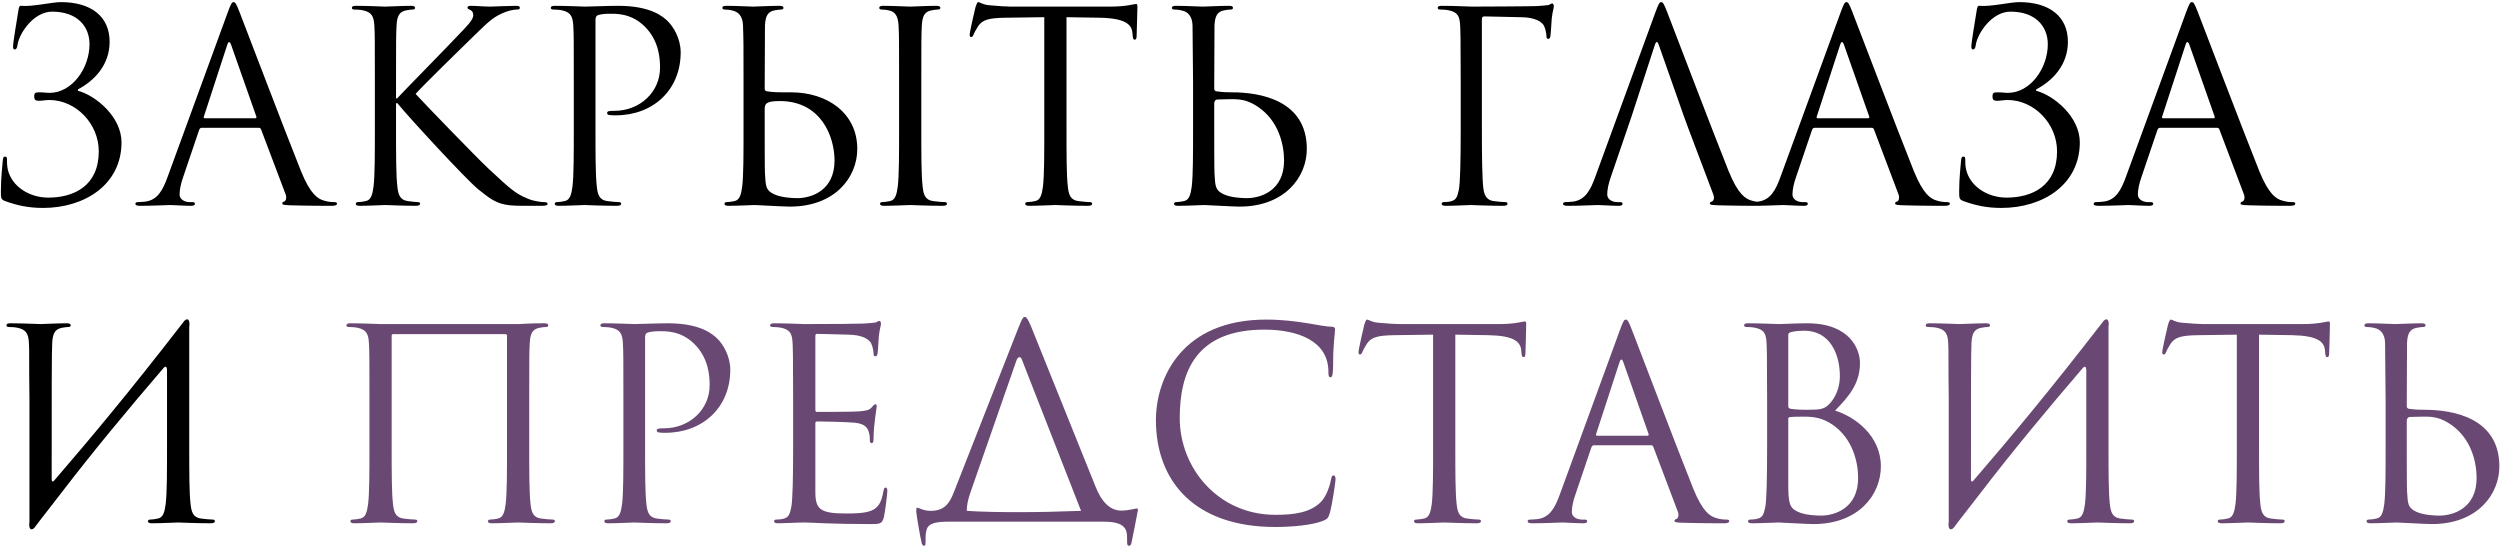
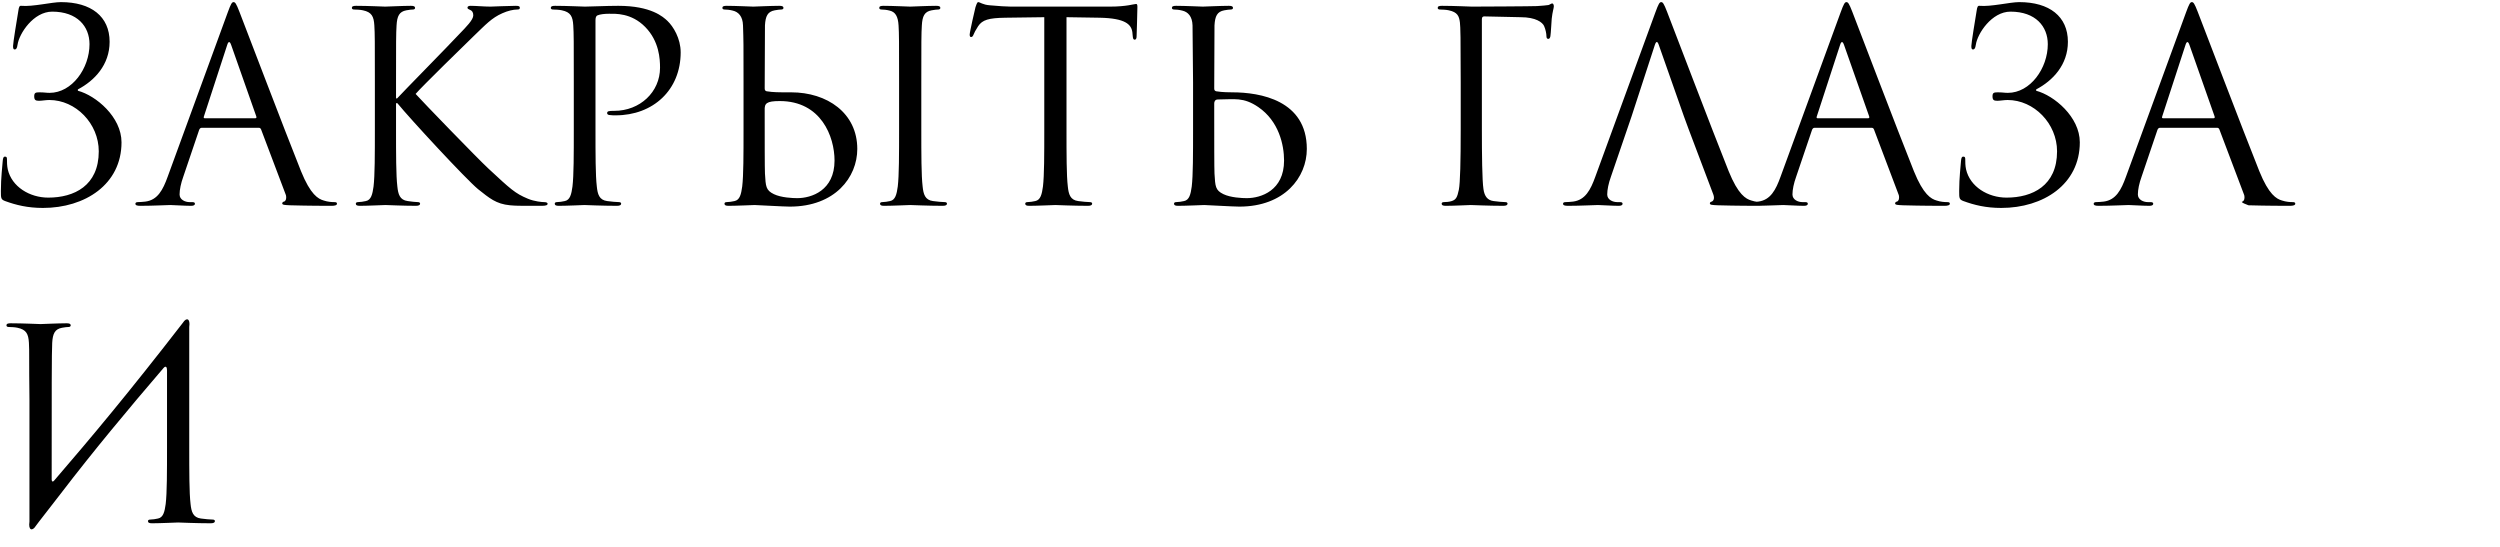
<svg xmlns="http://www.w3.org/2000/svg" width="1134" height="248" viewBox="0 0 1134 248" fill="none">
-   <path d="M35.32 40.56V41.16C43.48 43.32 55.12 53.04 55.12 64.56C55.12 83.64 38.56 94.32 19.48 94.32C12.52 94.32 7.24 93 2.32 91.2C0.4 90.48 0.4 89.88 0.4 86.64C0.4 80.64 1.12 74.88 1.24 72.96C1.36 71.64 1.6 71.04 2.2 71.04C3.04 71.04 3.16 71.4 3.16 72.36C3.16 73.44 3.16 75.12 3.52 76.8C5.32 84.72 13.48 89.64 21.88 89.64C33.64 89.64 44.8 84.24 44.8 68.64C44.8 56.04 34.36 45.36 22.36 45.36C20.8 45.36 19 45.72 17.68 45.72C16.12 45.72 15.52 45.36 15.52 43.68C15.52 42.12 16.12 41.88 17.8 41.88C20.2 41.88 20.92 42.12 22.48 42.12C32.68 42.12 40.6 30.96 40.6 20.04C40.6 12 35.08 5.28 23.68 5.28C15.16 5.28 8.68 15.24 7.96 20.28C7.72 22.08 7.24 22.44 6.64 22.44C6.04 22.44 5.92 21.84 5.92 20.88C5.92 19.44 7.72 8.52 8.32 4.92C8.56 3.24 8.8 2.52 9.64 2.64C14.8 3.12 23.44 0.96 27.64 0.96C41.32 0.96 49.72 7.44 49.72 18.96C49.72 29.4 42.88 36.6 35.32 40.56ZM105.936 0.96C106.656 0.96 107.136 1.56 108.576 5.28C110.376 9.84 129.216 59.4 136.536 77.64C140.856 88.32 144.336 90.24 146.856 90.96C148.656 91.56 150.456 91.68 151.656 91.68C152.376 91.68 152.856 91.8 152.856 92.4C152.856 93.12 151.776 93.36 150.456 93.36C148.656 93.36 139.896 93.36 131.616 93.12C129.336 93 128.016 93 128.016 92.28C128.016 91.8 128.496 91.44 128.856 91.44C129.096 91.44 129.816 90.84 129.816 89.76C129.816 89.4 129.816 88.68 129.576 88.2L118.416 58.68C118.176 58.2 117.936 57.96 117.336 57.96H91.536C90.936 57.96 90.576 58.32 90.336 58.92L83.136 80.16C82.056 83.16 81.456 86.04 81.456 88.2C81.456 90.6 83.976 91.68 86.016 91.68H87.216C88.056 91.68 88.416 91.92 88.416 92.4C88.416 93.12 87.696 93.36 86.616 93.36C83.736 93.36 78.576 93 77.256 93C75.936 93 69.336 93.36 63.696 93.36C62.136 93.36 61.416 93.12 61.416 92.4C61.416 91.92 61.896 91.68 62.496 91.68C63.336 91.68 65.016 91.56 65.976 91.44C71.496 90.72 73.896 86.16 76.056 80.16L103.296 5.64C104.736 1.68 105.216 0.96 105.936 0.96ZM92.856 53.64H115.776C116.376 53.64 116.376 53.28 116.256 52.8L104.856 20.4C104.496 19.44 104.256 19.08 103.896 19.08C103.656 19.08 103.296 19.56 103.056 20.4L92.496 52.8C92.256 53.4 92.496 53.64 92.856 53.64ZM170.04 58.56V37.44C170.04 18.72 170.04 15.36 169.8 11.52C169.56 7.44 168.6 5.52 164.64 4.68C163.68 4.44 161.64 4.32 160.56 4.32C160.08 4.32 159.6 4.08 159.6 3.6C159.6 2.88 160.2 2.64 161.52 2.64C166.92 2.64 174 3 174.72 3C175.8 3 182.76 2.64 186.36 2.64C187.68 2.64 188.28 2.88 188.28 3.6C188.28 4.08 187.8 4.32 187.32 4.32C186.48 4.32 185.76 4.44 184.32 4.68C181.08 5.28 180.12 7.32 179.88 11.52C179.64 15.36 179.64 18.72 179.64 37.44V44.64H180.12C182.16 42.36 203.88 20.28 208.2 15.6C211.56 12.12 214.68 9 214.68 6.96C214.68 5.52 214.08 4.8 213.12 4.44C212.52 4.2 212.04 3.96 212.04 3.48C212.04 2.88 212.64 2.64 213.48 2.64C215.88 2.64 219.6 3 222.48 3C223.08 3 231 2.64 234 2.64C235.32 2.64 235.8 2.88 235.8 3.48C235.8 4.08 235.56 4.32 234.6 4.32C232.8 4.32 230.28 4.92 227.88 6C222.96 8.16 220.32 11.16 214.92 16.32C211.92 19.2 191.04 39.6 188.52 42.6C191.64 46.08 216.6 71.88 221.52 76.44C231.6 85.8 233.64 87.72 239.4 90.12C242.52 91.44 246 91.68 246.84 91.68C247.68 91.68 248.4 91.92 248.4 92.4C248.4 93 247.8 93.36 245.76 93.36H239.64C236.28 93.36 234 93.36 231.36 93.12C225 92.52 222 89.88 216.84 85.8C211.44 81.36 186 53.88 180.24 46.8H179.64V58.56C179.64 70.08 179.64 79.56 180.24 84.6C180.6 88.08 181.32 90.72 184.92 91.2C186.6 91.44 188.52 91.68 189.6 91.68C190.32 91.68 190.56 92.04 190.56 92.4C190.56 93 189.96 93.36 188.64 93.36C182.76 93.36 175.8 93 174.84 93C173.88 93 166.92 93.36 163.32 93.36C162 93.36 161.4 93.12 161.4 92.4C161.4 92.04 161.64 91.68 162.36 91.68C163.44 91.68 164.88 91.44 165.96 91.2C168.36 90.72 168.96 88.08 169.44 84.6C170.04 79.56 170.04 70.08 170.04 58.56ZM260.274 58.56V37.44C260.274 18.72 260.274 15.36 260.034 11.52C259.794 7.44 258.834 5.52 254.874 4.68C253.914 4.44 251.874 4.32 250.794 4.32C250.314 4.32 249.834 4.08 249.834 3.6C249.834 2.88 250.434 2.64 251.754 2.64C257.154 2.64 264.354 3 265.314 3C267.954 3 274.914 2.64 280.434 2.64C295.434 2.64 300.834 7.68 302.754 9.48C305.394 12 308.754 17.4 308.754 23.76C308.754 40.8 296.274 52.32 279.234 52.32C278.634 52.32 277.314 52.32 276.714 52.2C276.114 52.2 275.394 51.96 275.394 51.36C275.394 50.4 276.114 50.28 278.634 50.28C290.274 50.28 299.394 41.76 299.394 30.72C299.394 26.76 299.034 18.72 292.674 12.24C286.314 5.76 278.994 6.24 276.234 6.24C274.194 6.24 272.154 6.48 271.074 6.96C270.354 7.2 270.114 8.04 270.114 9.24V58.56C270.114 70.08 270.114 79.56 270.714 84.6C271.074 88.08 271.794 90.72 275.394 91.2C277.074 91.44 279.714 91.68 280.794 91.68C281.514 91.68 281.754 92.04 281.754 92.4C281.754 93 281.154 93.36 279.834 93.36C273.234 93.36 265.674 93 265.074 93C264.714 93 257.154 93.36 253.554 93.36C252.234 93.36 251.634 93.12 251.634 92.4C251.634 92.04 251.874 91.68 252.594 91.68C253.674 91.68 255.114 91.44 256.194 91.2C258.594 90.72 259.194 88.08 259.674 84.6C260.274 79.56 260.274 70.08 260.274 58.56ZM346.986 11.52L346.866 40.08C346.866 40.92 347.106 41.16 347.706 41.4C348.426 41.52 350.586 41.88 355.026 41.88H358.866C375.186 41.88 388.866 51.24 388.866 67.56C388.866 80.4 378.786 93.72 358.266 93.72C355.506 93.72 343.266 93 342.306 93C341.706 93 334.146 93.36 330.546 93.36C329.226 93.36 328.626 93.12 328.626 92.4C328.626 92.04 328.866 91.68 329.586 91.68C330.666 91.68 332.106 91.44 333.186 91.2C335.586 90.72 336.186 88.08 336.666 84.6C337.266 79.56 337.266 70.08 337.266 58.56V37.44C337.266 18.72 337.266 19.08 337.026 11.52C336.906 7.44 334.986 5.4 332.346 4.8C331.026 4.44 329.466 4.32 328.626 4.32C328.146 4.32 327.666 4.08 327.666 3.6C327.666 2.88 328.266 2.64 329.586 2.64C333.546 2.64 341.106 3 341.706 3C342.306 3 349.866 2.64 353.466 2.64C354.786 2.64 355.386 2.88 355.386 3.6C355.386 4.08 354.906 4.32 354.426 4.32C353.586 4.32 352.866 4.44 351.426 4.68C348.186 5.28 347.226 7.32 346.986 11.52ZM346.866 50.04V52.8C346.866 62.04 346.866 76.92 346.986 78.72C347.346 84.6 347.346 86.28 351.066 88.08C354.306 89.64 359.466 89.88 361.626 89.88C368.106 89.88 378.546 86.4 378.546 72.84C378.546 61.92 372.426 45.84 353.706 45.84C347.586 45.84 346.746 46.92 346.866 50.04ZM417.906 37.44V58.56C417.906 70.08 417.906 79.56 418.506 84.6C418.866 88.08 419.586 90.72 423.186 91.2C424.866 91.44 427.506 91.68 428.586 91.68C429.306 91.68 429.546 92.04 429.546 92.4C429.546 93 428.946 93.36 427.626 93.36C421.026 93.36 413.466 93 412.866 93C412.266 93 404.706 93.36 401.106 93.36C399.786 93.36 399.186 93.12 399.186 92.4C399.186 92.04 399.426 91.68 400.146 91.68C401.226 91.68 402.666 91.44 403.746 91.2C406.146 90.72 406.746 88.08 407.226 84.6C407.826 79.56 407.826 70.08 407.826 58.56V37.44C407.826 18.72 407.826 15.36 407.586 11.52C407.346 7.44 406.146 5.4 403.506 4.8C402.186 4.44 400.626 4.32 399.786 4.32C399.306 4.32 398.826 4.08 398.826 3.6C398.826 2.88 399.426 2.64 400.746 2.64C404.706 2.64 412.266 3 412.866 3C413.466 3 421.026 2.64 424.626 2.64C425.946 2.64 426.546 2.88 426.546 3.6C426.546 4.08 426.066 4.32 425.586 4.32C424.746 4.32 424.026 4.44 422.586 4.68C419.346 5.28 418.386 7.32 418.146 11.52C417.906 15.36 417.906 18.72 417.906 37.44ZM483.764 7.8V58.56C483.764 70.08 483.764 79.56 484.364 84.6C484.724 88.08 485.444 90.72 489.044 91.2C490.724 91.44 493.364 91.68 494.444 91.68C495.164 91.68 495.404 92.04 495.404 92.4C495.404 93 494.804 93.36 493.484 93.36C486.884 93.36 479.324 93 478.724 93C478.124 93 470.564 93.36 466.964 93.36C465.644 93.36 465.044 93.12 465.044 92.4C465.044 92.04 465.284 91.68 466.004 91.68C467.084 91.68 468.524 91.44 469.604 91.2C472.004 90.72 472.604 88.08 473.084 84.6C473.684 79.56 473.684 70.08 473.684 58.56V7.8L455.924 8.04C448.484 8.16 445.604 9 443.684 11.88C442.364 13.92 442.004 14.76 441.644 15.6C441.284 16.56 440.924 16.8 440.444 16.8C440.084 16.8 439.844 16.44 439.844 15.72C439.844 14.52 442.244 4.2 442.484 3.24C442.724 2.52 443.204 0.96 443.684 0.96C444.524 0.96 445.724 2.16 448.964 2.4C452.444 2.76 457.004 3 458.444 3H503.444C511.124 3 514.364 1.8 515.324 1.8C515.924 1.8 515.924 2.52 515.924 3.24C515.924 6.84 515.564 15.12 515.564 16.44C515.564 17.52 515.204 18 514.724 18C514.124 18 513.884 17.64 513.764 15.96L513.644 14.64C513.164 11.04 510.404 8.28 498.884 8.04L483.764 7.8ZM541.173 37.44L540.933 11.52C540.813 7.44 538.893 5.4 536.253 4.8C534.933 4.44 533.373 4.32 532.533 4.32C532.053 4.32 531.573 4.08 531.573 3.6C531.573 2.88 532.173 2.64 533.493 2.64C537.452 2.64 545.013 3 545.613 3C546.213 3 553.773 2.64 557.373 2.64C558.693 2.64 559.293 2.88 559.293 3.6C559.293 4.08 558.813 4.32 558.333 4.32C557.493 4.32 556.773 4.44 555.333 4.68C552.093 5.28 551.133 7.32 550.893 11.52L550.773 40.08C550.773 40.92 551.013 41.16 551.613 41.4C552.333 41.52 554.493 41.88 558.933 41.88C571.653 41.88 592.773 45.48 592.773 67.56C592.773 80.4 582.693 93.72 562.173 93.72C559.413 93.72 547.173 93 546.213 93C545.613 93 538.053 93.36 534.453 93.36C533.133 93.36 532.533 93.12 532.533 92.4C532.533 92.04 532.773 91.68 533.493 91.68C534.573 91.68 536.013 91.44 537.093 91.2C539.493 90.72 540.093 88.08 540.573 84.6C541.173 79.56 541.173 70.08 541.173 58.56V37.44ZM550.773 46.92V52.8C550.773 62.04 550.773 76.92 550.893 78.72C551.253 84.6 551.253 86.28 554.973 88.08C558.213 89.64 563.373 89.88 565.533 89.88C572.013 89.88 582.453 86.4 582.453 72.84C582.453 65.64 580.053 54.96 570.813 48.6C563.973 43.92 559.893 45.12 552.453 45.12C551.133 45.12 550.773 46.08 550.773 46.92ZM673.259 7.44C672.539 7.44 672.179 7.8 672.179 8.76V58.56C672.179 70.08 672.299 81.84 672.899 85.8C673.379 89.16 674.819 90.84 677.459 91.2C679.139 91.44 681.779 91.68 682.859 91.68C683.579 91.68 683.819 92.04 683.819 92.4C683.819 93 683.219 93.36 681.899 93.36C675.299 93.36 667.739 93 667.139 93C666.539 93 659.459 93.36 655.859 93.36C654.539 93.36 653.939 93.12 653.939 92.4C653.939 92.04 654.179 91.68 654.899 91.68C655.979 91.68 657.419 91.56 658.499 91.2C660.419 90.6 661.019 89.52 661.739 86.04C662.339 82.92 662.579 73.2 662.579 58.56V37.44C662.579 17.28 662.459 12.24 662.219 10.2C661.859 7.32 661.139 5.52 657.179 4.68C656.219 4.44 654.179 4.32 653.099 4.32C652.619 4.32 652.139 4.08 652.139 3.6C652.139 2.88 652.739 2.64 654.059 2.64C659.459 2.64 667.019 3 667.619 3C670.019 3 695.459 2.88 697.139 2.76C699.059 2.64 701.939 2.4 702.419 2.28C703.139 2.04 703.619 1.56 704.099 1.56C704.579 1.56 704.819 2.28 704.819 2.88C704.819 3.72 704.219 5.16 703.859 8.52C703.739 9.72 703.499 15 703.259 16.44C703.139 17.04 702.899 17.64 702.299 17.64C701.699 17.64 701.459 17.16 701.459 16.32C701.459 15.36 701.099 13.32 700.379 11.76C699.659 10.2 696.779 7.8 689.699 7.8L673.259 7.44ZM740.074 52.8L730.714 80.16C729.634 83.16 729.034 86.04 729.034 88.2C729.034 90.6 731.554 91.68 733.594 91.68H734.794C735.634 91.68 735.994 91.92 735.994 92.4C735.994 93.12 735.274 93.36 734.194 93.36C731.314 93.36 726.154 93 724.834 93C723.514 93 716.914 93.36 711.274 93.36C709.714 93.36 708.994 93.12 708.994 92.4C708.994 91.92 709.474 91.68 710.074 91.68C710.914 91.68 712.594 91.56 713.554 91.44C719.074 90.72 721.474 86.16 723.634 80.16L750.874 5.64C752.314 1.68 752.794 0.96 753.514 0.96C754.234 0.96 754.714 1.56 756.154 5.28C757.954 9.84 776.794 59.4 784.114 77.64C788.434 88.32 791.914 90.24 794.434 90.96C796.234 91.56 798.034 91.68 799.234 91.68C799.954 91.68 800.434 91.8 800.434 92.4C800.434 93.12 799.354 93.36 798.034 93.36C796.234 93.36 787.474 93.36 779.194 93.12C776.914 93 775.594 93 775.594 92.28C775.594 91.8 775.954 91.56 776.434 91.44C777.154 91.2 777.874 90.12 777.154 88.2L765.994 58.68L763.834 52.8L752.434 20.4C751.834 18.6 751.234 18.6 750.634 20.4L740.074 52.8ZM837.538 0.96C838.258 0.96 838.738 1.56 840.178 5.28C841.978 9.84 860.818 59.4 868.138 77.64C872.458 88.32 875.938 90.24 878.458 90.96C880.258 91.56 882.058 91.68 883.258 91.68C883.978 91.68 884.458 91.8 884.458 92.4C884.458 93.12 883.378 93.36 882.058 93.36C880.258 93.36 871.498 93.36 863.218 93.12C860.938 93 859.618 93 859.618 92.28C859.618 91.8 860.098 91.44 860.458 91.44C860.698 91.44 861.418 90.84 861.418 89.76C861.418 89.4 861.418 88.68 861.178 88.2L850.018 58.68C849.778 58.2 849.538 57.96 848.938 57.96H823.138C822.538 57.96 822.178 58.32 821.938 58.92L814.738 80.16C813.658 83.16 813.058 86.04 813.058 88.2C813.058 90.6 815.578 91.68 817.618 91.68H818.818C819.658 91.68 820.018 91.92 820.018 92.4C820.018 93.12 819.298 93.36 818.218 93.36C815.338 93.36 810.178 93 808.858 93C807.538 93 800.938 93.36 795.298 93.36C793.738 93.36 793.018 93.12 793.018 92.4C793.018 91.92 793.498 91.68 794.098 91.68C794.938 91.68 796.618 91.56 797.578 91.44C803.098 90.72 805.498 86.16 807.658 80.16L834.898 5.64C836.338 1.68 836.818 0.96 837.538 0.96ZM824.458 53.64H847.378C847.978 53.64 847.978 53.28 847.858 52.8L836.458 20.4C836.098 19.44 835.858 19.08 835.498 19.08C835.258 19.08 834.898 19.56 834.658 20.4L824.098 52.8C823.858 53.4 824.098 53.64 824.458 53.64ZM923.601 40.56V41.16C931.761 43.32 943.401 53.04 943.401 64.56C943.401 83.64 926.841 94.32 907.761 94.32C900.801 94.32 895.521 93 890.601 91.2C888.681 90.48 888.681 89.88 888.681 86.64C888.681 80.64 889.401 74.88 889.521 72.96C889.641 71.64 889.881 71.04 890.481 71.04C891.321 71.04 891.441 71.4 891.441 72.36C891.441 73.44 891.441 75.12 891.801 76.8C893.601 84.72 901.761 89.64 910.161 89.64C921.921 89.64 933.081 84.24 933.081 68.64C933.081 56.04 922.641 45.36 910.641 45.36C909.081 45.36 907.281 45.72 905.961 45.72C904.401 45.72 903.801 45.36 903.801 43.68C903.801 42.12 904.401 41.88 906.081 41.88C908.481 41.88 909.201 42.12 910.761 42.12C920.961 42.12 928.881 30.96 928.881 20.04C928.881 12 923.361 5.28 911.961 5.28C903.441 5.28 896.961 15.24 896.241 20.28C896.001 22.08 895.521 22.44 894.921 22.44C894.321 22.44 894.201 21.84 894.201 20.88C894.201 19.44 896.001 8.52 896.601 4.92C896.841 3.24 897.081 2.52 897.921 2.64C903.081 3.12 911.721 0.96 915.921 0.96C929.601 0.96 938.001 7.44 938.001 18.96C938.001 29.4 931.161 36.6 923.601 40.56ZM994.218 0.96C994.938 0.96 995.418 1.56 996.858 5.28C998.658 9.84 1017.5 59.4 1024.82 77.64C1029.14 88.32 1032.62 90.24 1035.14 90.96C1036.94 91.56 1038.74 91.68 1039.94 91.68C1040.66 91.68 1041.14 91.8 1041.14 92.4C1041.14 93.12 1040.06 93.36 1038.74 93.36C1036.94 93.36 1028.18 93.36 1019.9 93.12C1017.62 93 1016.3 93 1016.3 92.28C1016.3 91.8 1016.78 91.44 1017.14 91.44C1017.38 91.44 1018.1 90.84 1018.1 89.76C1018.1 89.4 1018.1 88.68 1017.86 88.2L1006.7 58.68C1006.46 58.2 1006.22 57.96 1005.62 57.96H979.818C979.218 57.96 978.858 58.32 978.618 58.92L971.418 80.16C970.338 83.16 969.738 86.04 969.738 88.2C969.738 90.6 972.258 91.68 974.298 91.68H975.498C976.338 91.68 976.698 91.92 976.698 92.4C976.698 93.12 975.978 93.36 974.898 93.36C972.018 93.36 966.858 93 965.538 93C964.218 93 957.618 93.36 951.977 93.36C950.417 93.36 949.697 93.12 949.697 92.4C949.697 91.92 950.177 91.68 950.777 91.68C951.617 91.68 953.298 91.56 954.258 91.44C959.778 90.72 962.178 86.16 964.338 80.16L991.578 5.64C993.018 1.68 993.498 0.96 994.218 0.96ZM981.138 53.64H1004.06C1004.66 53.64 1004.66 53.28 1004.54 52.8L993.138 20.4C992.778 19.44 992.538 19.08 992.178 19.08C991.938 19.08 991.578 19.56 991.338 20.4L980.778 52.8C980.538 53.4 980.778 53.64 981.138 53.64ZM13.36 236.64V181.44C13.12 162.72 13.36 159.36 13.12 155.52C12.88 151.44 11.92 149.52 7.96 148.68C7 148.44 4.96 148.32 3.88 148.32C3.4 148.32 2.92 148.08 2.92 147.6C2.92 146.88 3.52 146.64 4.84 146.64C10.24 146.64 17.8 147 18.4 147C19 147 26.56 146.64 30.16 146.64C31.48 146.64 32.08 146.88 32.08 147.6C32.08 148.08 31.6 148.32 31.12 148.32C30.28 148.32 29.56 148.44 28.12 148.68C24.88 149.28 23.92 151.32 23.68 155.52C23.44 159.36 23.44 177.96 23.44 217.56C23.44 218.52 24.04 218.64 24.52 218.04C41.56 198.24 58.36 178.2 82.96 146.4C84.52 143.88 86.44 144.36 85.84 148.32C85.84 159.36 85.84 165.36 85.84 181.44V202.56C85.84 214.08 85.84 223.56 86.44 228.6C86.8 232.08 87.52 234.72 91.12 235.2C92.8 235.44 95.44 235.68 96.52 235.68C97.24 235.68 97.48 236.04 97.48 236.4C97.48 237 96.88 237.36 95.56 237.36C88.96 237.36 81.4 237 80.8 237C80.2 237 72.64 237.36 69.04 237.36C67.72 237.36 67.12 237.12 67.12 236.4C67.12 236.04 67.36 235.68 68.08 235.68C69.16 235.68 70.6 235.44 71.68 235.2C74.08 234.72 74.68 232.08 75.16 228.6C75.76 223.56 75.76 214.08 75.76 202.56V167.88C75.76 166.44 75.16 165.72 74.08 167.04C58.24 185.52 42.52 204.36 27.64 223.8L17.68 236.64L16.24 238.56C14.68 241.08 12.76 240.6 13.36 236.64Z" fill="black" />
-   <path d="M240.059 181.44V202.56C240.059 214.08 240.059 223.56 240.659 228.6C241.019 232.08 241.739 234.72 245.339 235.2C247.019 235.44 249.659 235.68 250.739 235.68C251.459 235.68 251.699 236.04 251.699 236.4C251.699 237 251.099 237.36 249.779 237.36C243.179 237.36 235.619 237 235.019 237C234.419 237 226.859 237.36 223.259 237.36C221.939 237.36 221.339 237.12 221.339 236.4C221.339 236.04 221.579 235.68 222.299 235.68C223.379 235.68 224.819 235.44 225.899 235.2C228.299 234.72 228.899 232.08 229.379 228.6C229.979 223.56 229.979 214.08 229.979 202.56V152.28C229.979 151.8 229.619 151.56 229.259 151.56H178.379C178.019 151.56 177.659 151.68 177.659 152.28V202.56C177.659 214.08 177.659 223.56 178.259 228.6C178.619 232.08 179.339 234.72 182.939 235.2C184.619 235.44 187.259 235.68 188.339 235.68C189.059 235.68 189.299 236.04 189.299 236.4C189.299 237 188.699 237.36 187.379 237.36C180.779 237.36 173.219 237 172.619 237C172.019 237 164.459 237.36 160.859 237.36C159.539 237.36 158.939 237.12 158.939 236.4C158.939 236.04 159.179 235.68 159.899 235.68C160.979 235.68 162.419 235.44 163.499 235.2C165.899 234.72 166.499 232.08 166.979 228.6C167.579 223.56 167.579 214.08 167.579 202.56V181.44C167.579 162.72 167.579 159.36 167.339 155.52C167.099 151.44 166.139 149.52 162.179 148.68C161.219 148.44 159.179 148.32 158.099 148.32C157.619 148.32 157.139 148.08 157.139 147.6C157.139 146.88 157.739 146.64 159.059 146.64C164.459 146.64 172.019 147 172.619 147H235.019C241.259 146.64 243.179 146.64 246.779 146.64C248.099 146.64 248.699 146.88 248.699 147.6C248.699 148.08 248.219 148.32 247.739 148.32C246.899 148.32 246.179 148.44 244.739 148.68C241.499 149.28 240.539 151.32 240.299 155.52C240.059 159.36 240.059 162.72 240.059 181.44ZM282.774 202.56V181.44C282.774 162.72 282.774 159.36 282.534 155.52C282.294 151.44 281.334 149.52 277.374 148.68C276.414 148.44 274.374 148.32 273.294 148.32C272.814 148.32 272.334 148.08 272.334 147.6C272.334 146.88 272.934 146.64 274.254 146.64C279.654 146.64 286.854 147 287.814 147C290.454 147 297.414 146.64 302.934 146.64C317.934 146.64 323.334 151.68 325.254 153.48C327.894 156 331.254 161.4 331.254 167.76C331.254 184.8 318.774 196.32 301.734 196.32C301.134 196.32 299.814 196.32 299.214 196.2C298.614 196.2 297.894 195.96 297.894 195.36C297.894 194.4 298.614 194.28 301.134 194.28C312.774 194.28 321.894 185.76 321.894 174.72C321.894 170.76 321.534 162.72 315.174 156.24C308.814 149.76 301.494 150.24 298.734 150.24C296.694 150.24 294.654 150.48 293.574 150.96C292.854 151.2 292.614 152.04 292.614 153.24V202.56C292.614 214.08 292.614 223.56 293.214 228.6C293.574 232.08 294.294 234.72 297.894 235.2C299.574 235.44 302.214 235.68 303.294 235.68C304.014 235.68 304.254 236.04 304.254 236.4C304.254 237 303.654 237.36 302.334 237.36C295.734 237.36 288.174 237 287.574 237C287.214 237 279.654 237.36 276.054 237.36C274.734 237.36 274.134 237.12 274.134 236.4C274.134 236.04 274.374 235.68 275.094 235.68C276.174 235.68 277.614 235.44 278.694 235.2C281.094 234.72 281.694 232.08 282.174 228.6C282.774 223.56 282.774 214.08 282.774 202.56ZM369.846 152.52V185.64C369.846 186.48 369.966 186.84 370.566 186.84C372.126 186.84 386.886 186.84 389.646 186.6C392.526 186.36 394.206 186.12 395.286 184.92C396.126 183.96 396.606 183.36 397.086 183.36C397.446 183.36 397.686 183.6 397.686 184.32C397.686 184.8 396.246 192.84 396.246 198.72C396.246 200.04 396.126 201 395.406 201C394.806 201 394.566 200.52 394.566 199.92C394.566 198.72 394.566 197.52 394.086 195.96C393.606 194.28 392.526 192.24 387.846 191.76C384.606 191.4 372.726 191.16 370.686 191.16C370.086 191.16 369.846 191.52 369.846 192V223.08C369.846 231 372.006 232.92 383.766 232.92C386.886 232.92 392.166 232.92 395.286 231.6C398.406 230.28 399.846 227.88 400.686 222.96C400.926 221.64 401.166 221.16 401.766 221.16C402.486 221.16 402.486 222.12 402.486 222.96C402.486 223.92 401.526 232.08 400.926 234.6C400.086 237.72 399.126 237.72 394.446 237.72C376.326 237.72 368.286 237 364.806 237C361.686 237 355.686 237.36 353.046 237.36C351.726 237.36 351.126 237.12 351.126 236.4C351.126 236.04 351.366 235.68 352.086 235.68C353.166 235.68 354.606 235.56 355.686 235.2C357.606 234.6 358.206 233.52 358.926 230.04C359.526 226.92 359.766 217.2 359.766 202.56V181.44C359.766 161.28 359.646 156.24 359.406 154.2C359.046 151.32 358.326 149.52 354.366 148.68C353.406 148.44 351.366 148.32 350.286 148.32C349.806 148.32 349.326 148.08 349.326 147.6C349.326 146.88 349.926 146.64 351.246 146.64C356.646 146.64 364.206 147 364.806 147C377.766 147 390.006 146.88 391.926 146.76C393.846 146.64 396.726 146.4 397.206 146.28C397.926 146.04 398.406 145.56 398.886 145.56C399.366 145.56 399.606 146.28 399.606 146.88C399.606 147.72 399.006 149.16 398.646 152.52C398.526 153.72 398.286 159 398.046 160.44C397.926 161.04 397.686 161.64 397.086 161.64C396.486 161.64 396.246 161.16 396.246 160.32C396.246 159.36 395.886 157.32 395.166 155.76C394.446 154.2 391.566 151.8 384.486 151.8C383.766 151.8 372.966 151.44 370.566 151.44C370.086 151.44 369.846 151.68 369.846 152.52ZM438.528 231.72C445.248 232.2 455.088 232.32 462.048 232.32C470.688 232.32 481.248 232.08 490.368 231.72L463.608 163.32C463.248 162.36 462.888 162 462.528 162C461.928 162 461.448 162.48 461.088 163.44L440.208 223.32C439.008 226.68 438.528 229.32 438.528 231.72ZM464.808 143.76C465.528 143.76 466.128 144.36 467.688 148.08L496.968 220.8C499.608 227.52 503.448 231.6 508.608 231.6C511.968 231.6 514.968 230.64 515.688 230.64C516.048 230.64 516.168 230.88 516.168 231.36C516.168 231.84 513.528 244.68 513.288 246C513.048 247.08 512.808 247.56 512.088 247.56C511.488 247.56 511.248 247.2 511.248 245.52V244.2C511.248 240.48 510.768 236.64 500.808 236.64H429.888C424.248 236.64 421.008 237.48 420.288 240.36C419.808 242.28 419.808 243.36 419.808 246.36C419.808 247.32 419.568 247.56 419.088 247.56C418.728 247.56 418.368 247.2 418.128 246.48C417.408 243.96 415.608 232.92 415.608 232.08C415.608 230.76 415.728 230.28 415.968 230.28C416.928 230.28 418.728 231.72 422.088 231.72C428.208 231.72 430.608 228.6 432.648 223.32L462.048 148.44C463.608 144.6 464.088 143.76 464.808 143.76ZM578.448 239.04C541.848 239.04 524.328 218.28 524.328 190.56C524.328 171.36 536.208 144.96 574.368 144.96C588.648 144.96 599.448 148.2 604.008 148.2C605.328 148.2 605.568 148.8 605.568 149.52C605.568 150.84 604.728 156.6 604.728 163.56C604.728 169.32 604.488 171.12 603.528 171.12C602.688 171.12 602.568 170.28 602.568 168.6C602.568 154.56 588.528 149.52 573.528 149.52C542.688 149.52 535.128 168.36 535.128 189.6C535.128 212.52 552.768 233.52 578.448 233.52C587.448 233.52 594.528 232.44 599.328 227.52C601.848 224.88 603.408 219.6 603.768 217.44C604.008 216.12 604.248 215.64 604.968 215.64C605.568 215.64 605.808 216.48 605.808 217.44C605.808 218.28 604.368 228.72 603.168 232.8C602.448 235.08 602.208 235.32 600.048 236.28C595.248 238.2 586.128 239.04 578.448 239.04ZM660.131 151.8V202.56C660.131 214.08 660.131 223.56 660.731 228.6C661.091 232.08 661.811 234.72 665.411 235.2C667.091 235.44 669.731 235.68 670.811 235.68C671.531 235.68 671.771 236.04 671.771 236.4C671.771 237 671.171 237.36 669.851 237.36C663.251 237.36 655.691 237 655.091 237C654.491 237 646.931 237.36 643.331 237.36C642.011 237.36 641.411 237.12 641.411 236.4C641.411 236.04 641.651 235.68 642.371 235.68C643.451 235.68 644.891 235.44 645.971 235.2C648.371 234.72 648.971 232.08 649.451 228.6C650.051 223.56 650.051 214.08 650.051 202.56V151.8L632.291 152.04C624.851 152.16 621.971 153 620.051 155.88C618.731 157.92 618.371 158.76 618.011 159.6C617.651 160.56 617.291 160.8 616.811 160.8C616.451 160.8 616.211 160.44 616.211 159.72C616.211 158.52 618.611 148.2 618.851 147.24C619.091 146.52 619.571 144.96 620.051 144.96C620.891 144.96 622.091 146.16 625.331 146.4C628.811 146.76 633.371 147 634.811 147H679.811C687.491 147 690.731 145.8 691.691 145.8C692.291 145.8 692.291 146.52 692.291 147.24C692.291 150.84 691.931 159.12 691.931 160.44C691.931 161.52 691.571 162 691.091 162C690.491 162 690.251 161.64 690.131 159.96L690.011 158.64C689.531 155.04 686.771 152.28 675.251 152.04L660.131 151.8ZM737.46 144.96C738.18 144.96 738.66 145.56 740.1 149.28C741.9 153.84 760.74 203.4 768.06 221.64C772.38 232.32 775.86 234.24 778.38 234.96C780.18 235.56 781.98 235.68 783.18 235.68C783.9 235.68 784.38 235.8 784.38 236.4C784.38 237.12 783.3 237.36 781.98 237.36C780.18 237.36 771.42 237.36 763.14 237.12C760.86 237 759.54 237 759.54 236.28C759.54 235.8 760.02 235.44 760.38 235.44C760.62 235.44 761.34 234.84 761.34 233.76C761.34 233.4 761.34 232.68 761.1 232.2L749.94 202.68C749.7 202.2 749.46 201.96 748.86 201.96H723.06C722.46 201.96 722.1 202.32 721.86 202.92L714.66 224.16C713.58 227.16 712.98 230.04 712.98 232.2C712.98 234.6 715.5 235.68 717.54 235.68H718.74C719.58 235.68 719.94 235.92 719.94 236.4C719.94 237.12 719.22 237.36 718.14 237.36C715.26 237.36 710.1 237 708.78 237C707.46 237 700.86 237.36 695.22 237.36C693.66 237.36 692.94 237.12 692.94 236.4C692.94 235.92 693.42 235.68 694.02 235.68C694.86 235.68 696.54 235.56 697.5 235.44C703.02 234.72 705.42 230.16 707.58 224.16L734.82 149.64C736.26 145.68 736.74 144.96 737.46 144.96ZM724.38 197.64H747.3C747.9 197.64 747.9 197.28 747.78 196.8L736.38 164.4C736.02 163.44 735.78 163.08 735.42 163.08C735.18 163.08 734.82 163.56 734.58 164.4L724.02 196.8C723.78 197.4 724.02 197.64 724.38 197.64ZM832.403 186.24C841.283 189 853.163 197.52 853.163 211.56C853.163 224.4 843.083 237.72 822.563 237.72C819.803 237.72 807.563 237 806.603 237C806.003 237 798.443 237.36 794.843 237.36C793.523 237.36 792.923 237.12 792.923 236.4C792.923 236.04 793.163 235.68 793.883 235.68C794.963 235.68 796.403 235.56 797.483 235.2C799.403 234.6 800.003 233.52 800.723 230.04C801.323 226.92 801.563 217.2 801.563 202.56V181.44C801.563 161.28 801.443 156.24 801.203 154.2C800.843 151.32 800.123 149.52 796.163 148.68C795.203 148.44 793.163 148.32 792.083 148.32C791.603 148.32 791.123 148.08 791.123 147.6C791.123 146.88 791.723 146.64 793.043 146.64C798.443 146.64 806.003 147 806.603 147C809.483 147 814.163 146.64 819.683 146.64C839.363 146.64 843.683 158.64 843.683 164.64C843.683 174.48 838.043 180.36 832.403 186.24ZM811.163 151.92V184.08C811.163 184.92 811.403 185.16 812.003 185.4C812.723 185.52 814.883 185.88 819.323 185.88C826.043 185.88 827.723 185.64 830.243 182.76C832.763 179.88 834.563 175.56 834.563 170.64C834.563 160.68 830.123 150 818.363 150C817.043 150 814.523 150.12 812.603 150.6C811.523 150.84 811.163 151.2 811.163 151.92ZM811.163 189.96V219.12C811.163 228.12 811.643 230.28 815.363 232.08C818.603 233.64 823.763 233.88 825.923 233.88C832.403 233.88 842.843 230.4 842.843 216.84C842.843 209.64 840.443 198.96 831.203 192.6C826.523 189.48 822.683 189 818.363 189C811.283 189 811.163 189.12 811.163 189.96ZM883.946 236.64V181.44C883.706 162.72 883.946 159.36 883.706 155.52C883.466 151.44 882.506 149.52 878.546 148.68C877.586 148.44 875.546 148.32 874.466 148.32C873.986 148.32 873.506 148.08 873.506 147.6C873.506 146.88 874.106 146.64 875.426 146.64C880.826 146.64 888.386 147 888.986 147C889.586 147 897.146 146.64 900.746 146.64C902.066 146.64 902.666 146.88 902.666 147.6C902.666 148.08 902.186 148.32 901.706 148.32C900.866 148.32 900.146 148.44 898.706 148.68C895.466 149.28 894.506 151.32 894.266 155.52C894.026 159.36 894.026 177.96 894.026 217.56C894.026 218.52 894.626 218.64 895.106 218.04C912.146 198.24 928.946 178.2 953.546 146.4C955.106 143.88 957.026 144.36 956.426 148.32C956.426 159.36 956.426 165.36 956.426 181.44V202.56C956.426 214.08 956.426 223.56 957.026 228.6C957.386 232.08 958.106 234.72 961.706 235.2C963.386 235.44 966.026 235.68 967.106 235.68C967.826 235.68 968.066 236.04 968.066 236.4C968.066 237 967.466 237.36 966.146 237.36C959.546 237.36 951.986 237 951.386 237C950.786 237 943.226 237.36 939.626 237.36C938.306 237.36 937.706 237.12 937.706 236.4C937.706 236.04 937.946 235.68 938.666 235.68C939.746 235.68 941.186 235.44 942.266 235.2C944.666 234.72 945.266 232.08 945.746 228.6C946.346 223.56 946.346 214.08 946.346 202.56V167.88C946.346 166.44 945.746 165.72 944.666 167.04C928.826 185.52 913.106 204.36 898.226 223.8L888.266 236.64L886.826 238.56C885.266 241.08 883.346 240.6 883.946 236.64ZM1024.7 151.8V202.56C1024.7 214.08 1024.7 223.56 1025.3 228.6C1025.66 232.08 1026.38 234.72 1029.98 235.2C1031.66 235.44 1034.3 235.68 1035.38 235.68C1036.1 235.68 1036.34 236.04 1036.34 236.4C1036.34 237 1035.74 237.36 1034.42 237.36C1027.82 237.36 1020.26 237 1019.66 237C1019.06 237 1011.5 237.36 1007.9 237.36C1006.58 237.36 1005.98 237.12 1005.98 236.4C1005.98 236.04 1006.22 235.68 1006.94 235.68C1008.02 235.68 1009.46 235.44 1010.54 235.2C1012.94 234.72 1013.54 232.08 1014.02 228.6C1014.62 223.56 1014.62 214.08 1014.62 202.56V151.8L996.861 152.04C989.421 152.16 986.541 153 984.621 155.88C983.301 157.92 982.941 158.76 982.581 159.6C982.221 160.56 981.861 160.8 981.381 160.8C981.021 160.8 980.781 160.44 980.781 159.72C980.781 158.52 983.181 148.2 983.421 147.24C983.661 146.52 984.141 144.96 984.621 144.96C985.461 144.96 986.661 146.16 989.901 146.4C993.381 146.76 997.941 147 999.381 147H1044.38C1052.06 147 1055.3 145.8 1056.26 145.8C1056.86 145.8 1056.86 146.52 1056.86 147.24C1056.86 150.84 1056.5 159.12 1056.5 160.44C1056.5 161.52 1056.14 162 1055.66 162C1055.06 162 1054.82 161.64 1054.7 159.96L1054.58 158.64C1054.1 155.04 1051.34 152.28 1039.82 152.04L1024.7 151.8ZM1082.11 181.44L1081.87 155.52C1081.75 151.44 1079.83 149.4 1077.19 148.8C1075.87 148.44 1074.31 148.32 1073.47 148.32C1072.99 148.32 1072.51 148.08 1072.51 147.6C1072.51 146.88 1073.11 146.64 1074.43 146.64C1078.39 146.64 1085.95 147 1086.55 147C1087.15 147 1094.71 146.64 1098.31 146.64C1099.63 146.64 1100.23 146.88 1100.23 147.6C1100.23 148.08 1099.75 148.32 1099.27 148.32C1098.43 148.32 1097.71 148.44 1096.27 148.68C1093.03 149.28 1092.07 151.32 1091.83 155.52L1091.71 184.08C1091.71 184.92 1091.95 185.16 1092.55 185.4C1093.27 185.52 1095.43 185.88 1099.87 185.88C1112.59 185.88 1133.71 189.48 1133.71 211.56C1133.71 224.4 1123.63 237.72 1103.11 237.72C1100.35 237.72 1088.11 237 1087.15 237C1086.55 237 1078.99 237.36 1075.39 237.36C1074.07 237.36 1073.47 237.12 1073.47 236.4C1073.47 236.04 1073.71 235.68 1074.43 235.68C1075.51 235.68 1076.95 235.44 1078.03 235.2C1080.43 234.72 1081.03 232.08 1081.51 228.6C1082.11 223.56 1082.11 214.08 1082.11 202.56V181.44ZM1091.71 190.92V196.8C1091.71 206.04 1091.71 220.92 1091.83 222.72C1092.19 228.6 1092.19 230.28 1095.91 232.08C1099.15 233.64 1104.31 233.88 1106.47 233.88C1112.95 233.88 1123.39 230.4 1123.39 216.84C1123.39 209.64 1120.99 198.96 1111.75 192.6C1104.91 187.92 1100.83 189.12 1093.39 189.12C1092.07 189.12 1091.71 190.08 1091.71 190.92Z" fill="#694873" />
+   <path d="M35.32 40.56V41.16C43.48 43.32 55.12 53.04 55.12 64.56C55.12 83.64 38.56 94.32 19.48 94.32C12.52 94.32 7.24 93 2.32 91.2C0.4 90.48 0.4 89.88 0.4 86.64C0.4 80.64 1.12 74.88 1.24 72.96C1.36 71.64 1.6 71.04 2.2 71.04C3.04 71.04 3.16 71.4 3.16 72.36C3.16 73.44 3.16 75.12 3.52 76.8C5.32 84.72 13.48 89.64 21.88 89.64C33.64 89.64 44.8 84.24 44.8 68.64C44.8 56.04 34.36 45.36 22.36 45.36C20.8 45.36 19 45.72 17.68 45.72C16.12 45.72 15.52 45.36 15.52 43.68C15.52 42.12 16.12 41.88 17.8 41.88C20.2 41.88 20.92 42.12 22.48 42.12C32.68 42.12 40.6 30.96 40.6 20.04C40.6 12 35.08 5.28 23.68 5.28C15.16 5.28 8.68 15.24 7.96 20.28C7.72 22.08 7.24 22.44 6.64 22.44C6.04 22.44 5.92 21.84 5.92 20.88C5.92 19.44 7.72 8.52 8.32 4.92C8.56 3.24 8.8 2.52 9.64 2.64C14.8 3.12 23.44 0.96 27.64 0.96C41.32 0.96 49.72 7.44 49.72 18.96C49.72 29.4 42.88 36.6 35.32 40.56ZM105.936 0.96C106.656 0.96 107.136 1.56 108.576 5.28C110.376 9.84 129.216 59.4 136.536 77.64C140.856 88.32 144.336 90.24 146.856 90.96C148.656 91.56 150.456 91.68 151.656 91.68C152.376 91.68 152.856 91.8 152.856 92.4C152.856 93.12 151.776 93.36 150.456 93.36C148.656 93.36 139.896 93.36 131.616 93.12C129.336 93 128.016 93 128.016 92.28C128.016 91.8 128.496 91.44 128.856 91.44C129.096 91.44 129.816 90.84 129.816 89.76C129.816 89.4 129.816 88.68 129.576 88.2L118.416 58.68C118.176 58.2 117.936 57.96 117.336 57.96H91.536C90.936 57.96 90.576 58.32 90.336 58.92L83.136 80.16C82.056 83.16 81.456 86.04 81.456 88.2C81.456 90.6 83.976 91.68 86.016 91.68H87.216C88.056 91.68 88.416 91.92 88.416 92.4C88.416 93.12 87.696 93.36 86.616 93.36C83.736 93.36 78.576 93 77.256 93C75.936 93 69.336 93.36 63.696 93.36C62.136 93.36 61.416 93.12 61.416 92.4C61.416 91.92 61.896 91.68 62.496 91.68C63.336 91.68 65.016 91.56 65.976 91.44C71.496 90.72 73.896 86.16 76.056 80.16L103.296 5.64C104.736 1.68 105.216 0.96 105.936 0.96ZM92.856 53.64H115.776C116.376 53.64 116.376 53.28 116.256 52.8L104.856 20.4C104.496 19.44 104.256 19.08 103.896 19.08C103.656 19.08 103.296 19.56 103.056 20.4L92.496 52.8C92.256 53.4 92.496 53.64 92.856 53.64ZM170.04 58.56V37.44C170.04 18.72 170.04 15.36 169.8 11.52C169.56 7.44 168.6 5.52 164.64 4.68C163.68 4.44 161.64 4.32 160.56 4.32C160.08 4.32 159.6 4.08 159.6 3.6C159.6 2.88 160.2 2.64 161.52 2.64C166.92 2.64 174 3 174.72 3C175.8 3 182.76 2.64 186.36 2.64C187.68 2.64 188.28 2.88 188.28 3.6C188.28 4.08 187.8 4.32 187.32 4.32C186.48 4.32 185.76 4.44 184.32 4.68C181.08 5.28 180.12 7.32 179.88 11.52C179.64 15.36 179.64 18.72 179.64 37.44V44.64H180.12C182.16 42.36 203.88 20.28 208.2 15.6C211.56 12.12 214.68 9 214.68 6.96C214.68 5.52 214.08 4.8 213.12 4.44C212.52 4.2 212.04 3.96 212.04 3.48C212.04 2.88 212.64 2.64 213.48 2.64C215.88 2.64 219.6 3 222.48 3C223.08 3 231 2.64 234 2.64C235.32 2.64 235.8 2.88 235.8 3.48C235.8 4.08 235.56 4.32 234.6 4.32C232.8 4.32 230.28 4.92 227.88 6C222.96 8.16 220.32 11.16 214.92 16.32C211.92 19.2 191.04 39.6 188.52 42.6C191.64 46.08 216.6 71.88 221.52 76.44C231.6 85.8 233.64 87.72 239.4 90.12C242.52 91.44 246 91.68 246.84 91.68C247.68 91.68 248.4 91.92 248.4 92.4C248.4 93 247.8 93.36 245.76 93.36H239.64C236.28 93.36 234 93.36 231.36 93.12C225 92.52 222 89.88 216.84 85.8C211.44 81.36 186 53.88 180.24 46.8H179.64V58.56C179.64 70.08 179.64 79.56 180.24 84.6C180.6 88.08 181.32 90.72 184.92 91.2C186.6 91.44 188.52 91.68 189.6 91.68C190.32 91.68 190.56 92.04 190.56 92.4C190.56 93 189.96 93.36 188.64 93.36C182.76 93.36 175.8 93 174.84 93C173.88 93 166.92 93.36 163.32 93.36C162 93.36 161.4 93.12 161.4 92.4C161.4 92.04 161.64 91.68 162.36 91.68C163.44 91.68 164.88 91.44 165.96 91.2C168.36 90.72 168.96 88.08 169.44 84.6C170.04 79.56 170.04 70.08 170.04 58.56ZM260.274 58.56V37.44C260.274 18.72 260.274 15.36 260.034 11.52C259.794 7.44 258.834 5.52 254.874 4.68C253.914 4.44 251.874 4.32 250.794 4.32C250.314 4.32 249.834 4.08 249.834 3.6C249.834 2.88 250.434 2.64 251.754 2.64C257.154 2.64 264.354 3 265.314 3C267.954 3 274.914 2.64 280.434 2.64C295.434 2.64 300.834 7.68 302.754 9.48C305.394 12 308.754 17.4 308.754 23.76C308.754 40.8 296.274 52.32 279.234 52.32C278.634 52.32 277.314 52.32 276.714 52.2C276.114 52.2 275.394 51.96 275.394 51.36C275.394 50.4 276.114 50.28 278.634 50.28C290.274 50.28 299.394 41.76 299.394 30.72C299.394 26.76 299.034 18.72 292.674 12.24C286.314 5.76 278.994 6.24 276.234 6.24C274.194 6.24 272.154 6.48 271.074 6.96C270.354 7.2 270.114 8.04 270.114 9.24V58.56C270.114 70.08 270.114 79.56 270.714 84.6C271.074 88.08 271.794 90.72 275.394 91.2C277.074 91.44 279.714 91.68 280.794 91.68C281.514 91.68 281.754 92.04 281.754 92.4C281.754 93 281.154 93.36 279.834 93.36C273.234 93.36 265.674 93 265.074 93C264.714 93 257.154 93.36 253.554 93.36C252.234 93.36 251.634 93.12 251.634 92.4C251.634 92.04 251.874 91.68 252.594 91.68C253.674 91.68 255.114 91.44 256.194 91.2C258.594 90.72 259.194 88.08 259.674 84.6C260.274 79.56 260.274 70.08 260.274 58.56ZM346.986 11.52L346.866 40.08C346.866 40.92 347.106 41.16 347.706 41.4C348.426 41.52 350.586 41.88 355.026 41.88H358.866C375.186 41.88 388.866 51.24 388.866 67.56C388.866 80.4 378.786 93.72 358.266 93.72C355.506 93.72 343.266 93 342.306 93C341.706 93 334.146 93.36 330.546 93.36C329.226 93.36 328.626 93.12 328.626 92.4C328.626 92.04 328.866 91.68 329.586 91.68C330.666 91.68 332.106 91.44 333.186 91.2C335.586 90.72 336.186 88.08 336.666 84.6C337.266 79.56 337.266 70.08 337.266 58.56V37.44C337.266 18.72 337.266 19.08 337.026 11.52C336.906 7.44 334.986 5.4 332.346 4.8C331.026 4.44 329.466 4.32 328.626 4.32C328.146 4.32 327.666 4.08 327.666 3.6C327.666 2.88 328.266 2.64 329.586 2.64C333.546 2.64 341.106 3 341.706 3C342.306 3 349.866 2.64 353.466 2.64C354.786 2.64 355.386 2.88 355.386 3.6C355.386 4.08 354.906 4.32 354.426 4.32C353.586 4.32 352.866 4.44 351.426 4.68C348.186 5.28 347.226 7.32 346.986 11.52ZM346.866 50.04V52.8C346.866 62.04 346.866 76.92 346.986 78.72C347.346 84.6 347.346 86.28 351.066 88.08C354.306 89.64 359.466 89.88 361.626 89.88C368.106 89.88 378.546 86.4 378.546 72.84C378.546 61.92 372.426 45.84 353.706 45.84C347.586 45.84 346.746 46.92 346.866 50.04ZM417.906 37.44V58.56C417.906 70.08 417.906 79.56 418.506 84.6C418.866 88.08 419.586 90.72 423.186 91.2C424.866 91.44 427.506 91.68 428.586 91.68C429.306 91.68 429.546 92.04 429.546 92.4C429.546 93 428.946 93.36 427.626 93.36C421.026 93.36 413.466 93 412.866 93C412.266 93 404.706 93.36 401.106 93.36C399.786 93.36 399.186 93.12 399.186 92.4C399.186 92.04 399.426 91.68 400.146 91.68C401.226 91.68 402.666 91.44 403.746 91.2C406.146 90.72 406.746 88.08 407.226 84.6C407.826 79.56 407.826 70.08 407.826 58.56V37.44C407.826 18.72 407.826 15.36 407.586 11.52C407.346 7.44 406.146 5.4 403.506 4.8C402.186 4.44 400.626 4.32 399.786 4.32C399.306 4.32 398.826 4.08 398.826 3.6C398.826 2.88 399.426 2.64 400.746 2.64C404.706 2.64 412.266 3 412.866 3C413.466 3 421.026 2.64 424.626 2.64C425.946 2.64 426.546 2.88 426.546 3.6C426.546 4.08 426.066 4.32 425.586 4.32C424.746 4.32 424.026 4.44 422.586 4.68C419.346 5.28 418.386 7.32 418.146 11.52C417.906 15.36 417.906 18.72 417.906 37.44ZM483.764 7.8V58.56C483.764 70.08 483.764 79.56 484.364 84.6C484.724 88.08 485.444 90.72 489.044 91.2C490.724 91.44 493.364 91.68 494.444 91.68C495.164 91.68 495.404 92.04 495.404 92.4C495.404 93 494.804 93.36 493.484 93.36C486.884 93.36 479.324 93 478.724 93C478.124 93 470.564 93.36 466.964 93.36C465.644 93.36 465.044 93.12 465.044 92.4C465.044 92.04 465.284 91.68 466.004 91.68C467.084 91.68 468.524 91.44 469.604 91.2C472.004 90.72 472.604 88.08 473.084 84.6C473.684 79.56 473.684 70.08 473.684 58.56V7.8L455.924 8.04C448.484 8.16 445.604 9 443.684 11.88C442.364 13.92 442.004 14.76 441.644 15.6C441.284 16.56 440.924 16.8 440.444 16.8C440.084 16.8 439.844 16.44 439.844 15.72C439.844 14.52 442.244 4.2 442.484 3.24C442.724 2.52 443.204 0.96 443.684 0.96C444.524 0.96 445.724 2.16 448.964 2.4C452.444 2.76 457.004 3 458.444 3H503.444C511.124 3 514.364 1.8 515.324 1.8C515.924 1.8 515.924 2.52 515.924 3.24C515.924 6.84 515.564 15.12 515.564 16.44C515.564 17.52 515.204 18 514.724 18C514.124 18 513.884 17.64 513.764 15.96L513.644 14.64C513.164 11.04 510.404 8.28 498.884 8.04L483.764 7.8ZM541.173 37.44L540.933 11.52C540.813 7.44 538.893 5.4 536.253 4.8C534.933 4.44 533.373 4.32 532.533 4.32C532.053 4.32 531.573 4.08 531.573 3.6C531.573 2.88 532.173 2.64 533.493 2.64C537.452 2.64 545.013 3 545.613 3C546.213 3 553.773 2.64 557.373 2.64C558.693 2.64 559.293 2.88 559.293 3.6C559.293 4.08 558.813 4.32 558.333 4.32C557.493 4.32 556.773 4.44 555.333 4.68C552.093 5.28 551.133 7.32 550.893 11.52L550.773 40.08C550.773 40.92 551.013 41.16 551.613 41.4C552.333 41.52 554.493 41.88 558.933 41.88C571.653 41.88 592.773 45.48 592.773 67.56C592.773 80.4 582.693 93.72 562.173 93.72C559.413 93.72 547.173 93 546.213 93C545.613 93 538.053 93.36 534.453 93.36C533.133 93.36 532.533 93.12 532.533 92.4C532.533 92.04 532.773 91.68 533.493 91.68C534.573 91.68 536.013 91.44 537.093 91.2C539.493 90.72 540.093 88.08 540.573 84.6C541.173 79.56 541.173 70.08 541.173 58.56V37.44ZM550.773 46.92V52.8C550.773 62.04 550.773 76.92 550.893 78.72C551.253 84.6 551.253 86.28 554.973 88.08C558.213 89.64 563.373 89.88 565.533 89.88C572.013 89.88 582.453 86.4 582.453 72.84C582.453 65.64 580.053 54.96 570.813 48.6C563.973 43.92 559.893 45.12 552.453 45.12C551.133 45.12 550.773 46.08 550.773 46.92ZM673.259 7.44C672.539 7.44 672.179 7.8 672.179 8.76V58.56C672.179 70.08 672.299 81.84 672.899 85.8C673.379 89.16 674.819 90.84 677.459 91.2C679.139 91.44 681.779 91.68 682.859 91.68C683.579 91.68 683.819 92.04 683.819 92.4C683.819 93 683.219 93.36 681.899 93.36C675.299 93.36 667.739 93 667.139 93C666.539 93 659.459 93.36 655.859 93.36C654.539 93.36 653.939 93.12 653.939 92.4C653.939 92.04 654.179 91.68 654.899 91.68C655.979 91.68 657.419 91.56 658.499 91.2C660.419 90.6 661.019 89.52 661.739 86.04C662.339 82.92 662.579 73.2 662.579 58.56V37.44C662.579 17.28 662.459 12.24 662.219 10.2C661.859 7.32 661.139 5.52 657.179 4.68C656.219 4.44 654.179 4.32 653.099 4.32C652.619 4.32 652.139 4.08 652.139 3.6C652.139 2.88 652.739 2.64 654.059 2.64C659.459 2.64 667.019 3 667.619 3C670.019 3 695.459 2.88 697.139 2.76C699.059 2.64 701.939 2.4 702.419 2.28C703.139 2.04 703.619 1.56 704.099 1.56C704.579 1.56 704.819 2.28 704.819 2.88C704.819 3.72 704.219 5.16 703.859 8.52C703.739 9.72 703.499 15 703.259 16.44C703.139 17.04 702.899 17.64 702.299 17.64C701.699 17.64 701.459 17.16 701.459 16.32C701.459 15.36 701.099 13.32 700.379 11.76C699.659 10.2 696.779 7.8 689.699 7.8L673.259 7.44ZM740.074 52.8L730.714 80.16C729.634 83.16 729.034 86.04 729.034 88.2C729.034 90.6 731.554 91.68 733.594 91.68H734.794C735.634 91.68 735.994 91.92 735.994 92.4C735.994 93.12 735.274 93.36 734.194 93.36C731.314 93.36 726.154 93 724.834 93C723.514 93 716.914 93.36 711.274 93.36C709.714 93.36 708.994 93.12 708.994 92.4C708.994 91.92 709.474 91.68 710.074 91.68C710.914 91.68 712.594 91.56 713.554 91.44C719.074 90.72 721.474 86.16 723.634 80.16L750.874 5.64C752.314 1.68 752.794 0.96 753.514 0.96C754.234 0.96 754.714 1.56 756.154 5.28C757.954 9.84 776.794 59.4 784.114 77.64C788.434 88.32 791.914 90.24 794.434 90.96C796.234 91.56 798.034 91.68 799.234 91.68C799.954 91.68 800.434 91.8 800.434 92.4C800.434 93.12 799.354 93.36 798.034 93.36C796.234 93.36 787.474 93.36 779.194 93.12C776.914 93 775.594 93 775.594 92.28C775.594 91.8 775.954 91.56 776.434 91.44C777.154 91.2 777.874 90.12 777.154 88.2L765.994 58.68L763.834 52.8L752.434 20.4C751.834 18.6 751.234 18.6 750.634 20.4L740.074 52.8ZM837.538 0.96C838.258 0.96 838.738 1.56 840.178 5.28C841.978 9.84 860.818 59.4 868.138 77.64C872.458 88.32 875.938 90.24 878.458 90.96C880.258 91.56 882.058 91.68 883.258 91.68C883.978 91.68 884.458 91.8 884.458 92.4C884.458 93.12 883.378 93.36 882.058 93.36C880.258 93.36 871.498 93.36 863.218 93.12C860.938 93 859.618 93 859.618 92.28C859.618 91.8 860.098 91.44 860.458 91.44C860.698 91.44 861.418 90.84 861.418 89.76C861.418 89.4 861.418 88.68 861.178 88.2L850.018 58.68C849.778 58.2 849.538 57.96 848.938 57.96H823.138C822.538 57.96 822.178 58.32 821.938 58.92L814.738 80.16C813.658 83.16 813.058 86.04 813.058 88.2C813.058 90.6 815.578 91.68 817.618 91.68H818.818C819.658 91.68 820.018 91.92 820.018 92.4C820.018 93.12 819.298 93.36 818.218 93.36C815.338 93.36 810.178 93 808.858 93C807.538 93 800.938 93.36 795.298 93.36C793.738 93.36 793.018 93.12 793.018 92.4C793.018 91.92 793.498 91.68 794.098 91.68C794.938 91.68 796.618 91.56 797.578 91.44C803.098 90.72 805.498 86.16 807.658 80.16L834.898 5.64C836.338 1.68 836.818 0.96 837.538 0.96ZM824.458 53.64H847.378C847.978 53.64 847.978 53.28 847.858 52.8L836.458 20.4C836.098 19.44 835.858 19.08 835.498 19.08C835.258 19.08 834.898 19.56 834.658 20.4L824.098 52.8C823.858 53.4 824.098 53.64 824.458 53.64ZM923.601 40.56V41.16C931.761 43.32 943.401 53.04 943.401 64.56C943.401 83.64 926.841 94.32 907.761 94.32C900.801 94.32 895.521 93 890.601 91.2C888.681 90.48 888.681 89.88 888.681 86.64C888.681 80.64 889.401 74.88 889.521 72.96C889.641 71.64 889.881 71.04 890.481 71.04C891.321 71.04 891.441 71.4 891.441 72.36C891.441 73.44 891.441 75.12 891.801 76.8C893.601 84.72 901.761 89.64 910.161 89.64C921.921 89.64 933.081 84.24 933.081 68.64C933.081 56.04 922.641 45.36 910.641 45.36C909.081 45.36 907.281 45.72 905.961 45.72C904.401 45.72 903.801 45.36 903.801 43.68C903.801 42.12 904.401 41.88 906.081 41.88C908.481 41.88 909.201 42.12 910.761 42.12C920.961 42.12 928.881 30.96 928.881 20.04C928.881 12 923.361 5.28 911.961 5.28C903.441 5.28 896.961 15.24 896.241 20.28C896.001 22.08 895.521 22.44 894.921 22.44C894.321 22.44 894.201 21.84 894.201 20.88C894.201 19.44 896.001 8.52 896.601 4.92C896.841 3.24 897.081 2.52 897.921 2.64C903.081 3.12 911.721 0.96 915.921 0.96C929.601 0.96 938.001 7.44 938.001 18.96C938.001 29.4 931.161 36.6 923.601 40.56ZM994.218 0.96C994.938 0.96 995.418 1.56 996.858 5.28C998.658 9.84 1017.5 59.4 1024.82 77.64C1029.14 88.32 1032.62 90.24 1035.14 90.96C1036.94 91.56 1038.74 91.68 1039.94 91.68C1040.66 91.68 1041.14 91.8 1041.14 92.4C1041.14 93.12 1040.06 93.36 1038.74 93.36C1036.94 93.36 1028.18 93.36 1019.9 93.12C1016.3 91.8 1016.78 91.44 1017.14 91.44C1017.38 91.44 1018.1 90.84 1018.1 89.76C1018.1 89.4 1018.1 88.68 1017.86 88.2L1006.7 58.68C1006.46 58.2 1006.22 57.96 1005.62 57.96H979.818C979.218 57.96 978.858 58.32 978.618 58.92L971.418 80.16C970.338 83.16 969.738 86.04 969.738 88.2C969.738 90.6 972.258 91.68 974.298 91.68H975.498C976.338 91.68 976.698 91.92 976.698 92.4C976.698 93.12 975.978 93.36 974.898 93.36C972.018 93.36 966.858 93 965.538 93C964.218 93 957.618 93.36 951.977 93.36C950.417 93.36 949.697 93.12 949.697 92.4C949.697 91.92 950.177 91.68 950.777 91.68C951.617 91.68 953.298 91.56 954.258 91.44C959.778 90.72 962.178 86.16 964.338 80.16L991.578 5.64C993.018 1.68 993.498 0.96 994.218 0.96ZM981.138 53.64H1004.06C1004.66 53.64 1004.66 53.28 1004.54 52.8L993.138 20.4C992.778 19.44 992.538 19.08 992.178 19.08C991.938 19.08 991.578 19.56 991.338 20.4L980.778 52.8C980.538 53.4 980.778 53.64 981.138 53.64ZM13.36 236.64V181.44C13.12 162.72 13.36 159.36 13.12 155.52C12.88 151.44 11.92 149.52 7.96 148.68C7 148.44 4.96 148.32 3.88 148.32C3.4 148.32 2.92 148.08 2.92 147.6C2.92 146.88 3.52 146.64 4.84 146.64C10.24 146.64 17.8 147 18.4 147C19 147 26.56 146.64 30.16 146.64C31.48 146.64 32.08 146.88 32.08 147.6C32.08 148.08 31.6 148.32 31.12 148.32C30.28 148.32 29.56 148.44 28.12 148.68C24.88 149.28 23.92 151.32 23.68 155.52C23.44 159.36 23.44 177.96 23.44 217.56C23.44 218.52 24.04 218.64 24.52 218.04C41.56 198.24 58.36 178.2 82.96 146.4C84.52 143.88 86.44 144.36 85.84 148.32C85.84 159.36 85.84 165.36 85.84 181.44V202.56C85.84 214.08 85.84 223.56 86.44 228.6C86.8 232.08 87.52 234.72 91.12 235.2C92.8 235.44 95.44 235.68 96.52 235.68C97.24 235.68 97.48 236.04 97.48 236.4C97.48 237 96.88 237.36 95.56 237.36C88.96 237.36 81.4 237 80.8 237C80.2 237 72.64 237.36 69.04 237.36C67.72 237.36 67.12 237.12 67.12 236.4C67.12 236.04 67.36 235.68 68.08 235.68C69.16 235.68 70.6 235.44 71.68 235.2C74.08 234.72 74.68 232.08 75.16 228.6C75.76 223.56 75.76 214.08 75.76 202.56V167.88C75.76 166.44 75.16 165.72 74.08 167.04C58.24 185.52 42.52 204.36 27.64 223.8L17.68 236.64L16.24 238.56C14.68 241.08 12.76 240.6 13.36 236.64Z" fill="black" />
</svg>